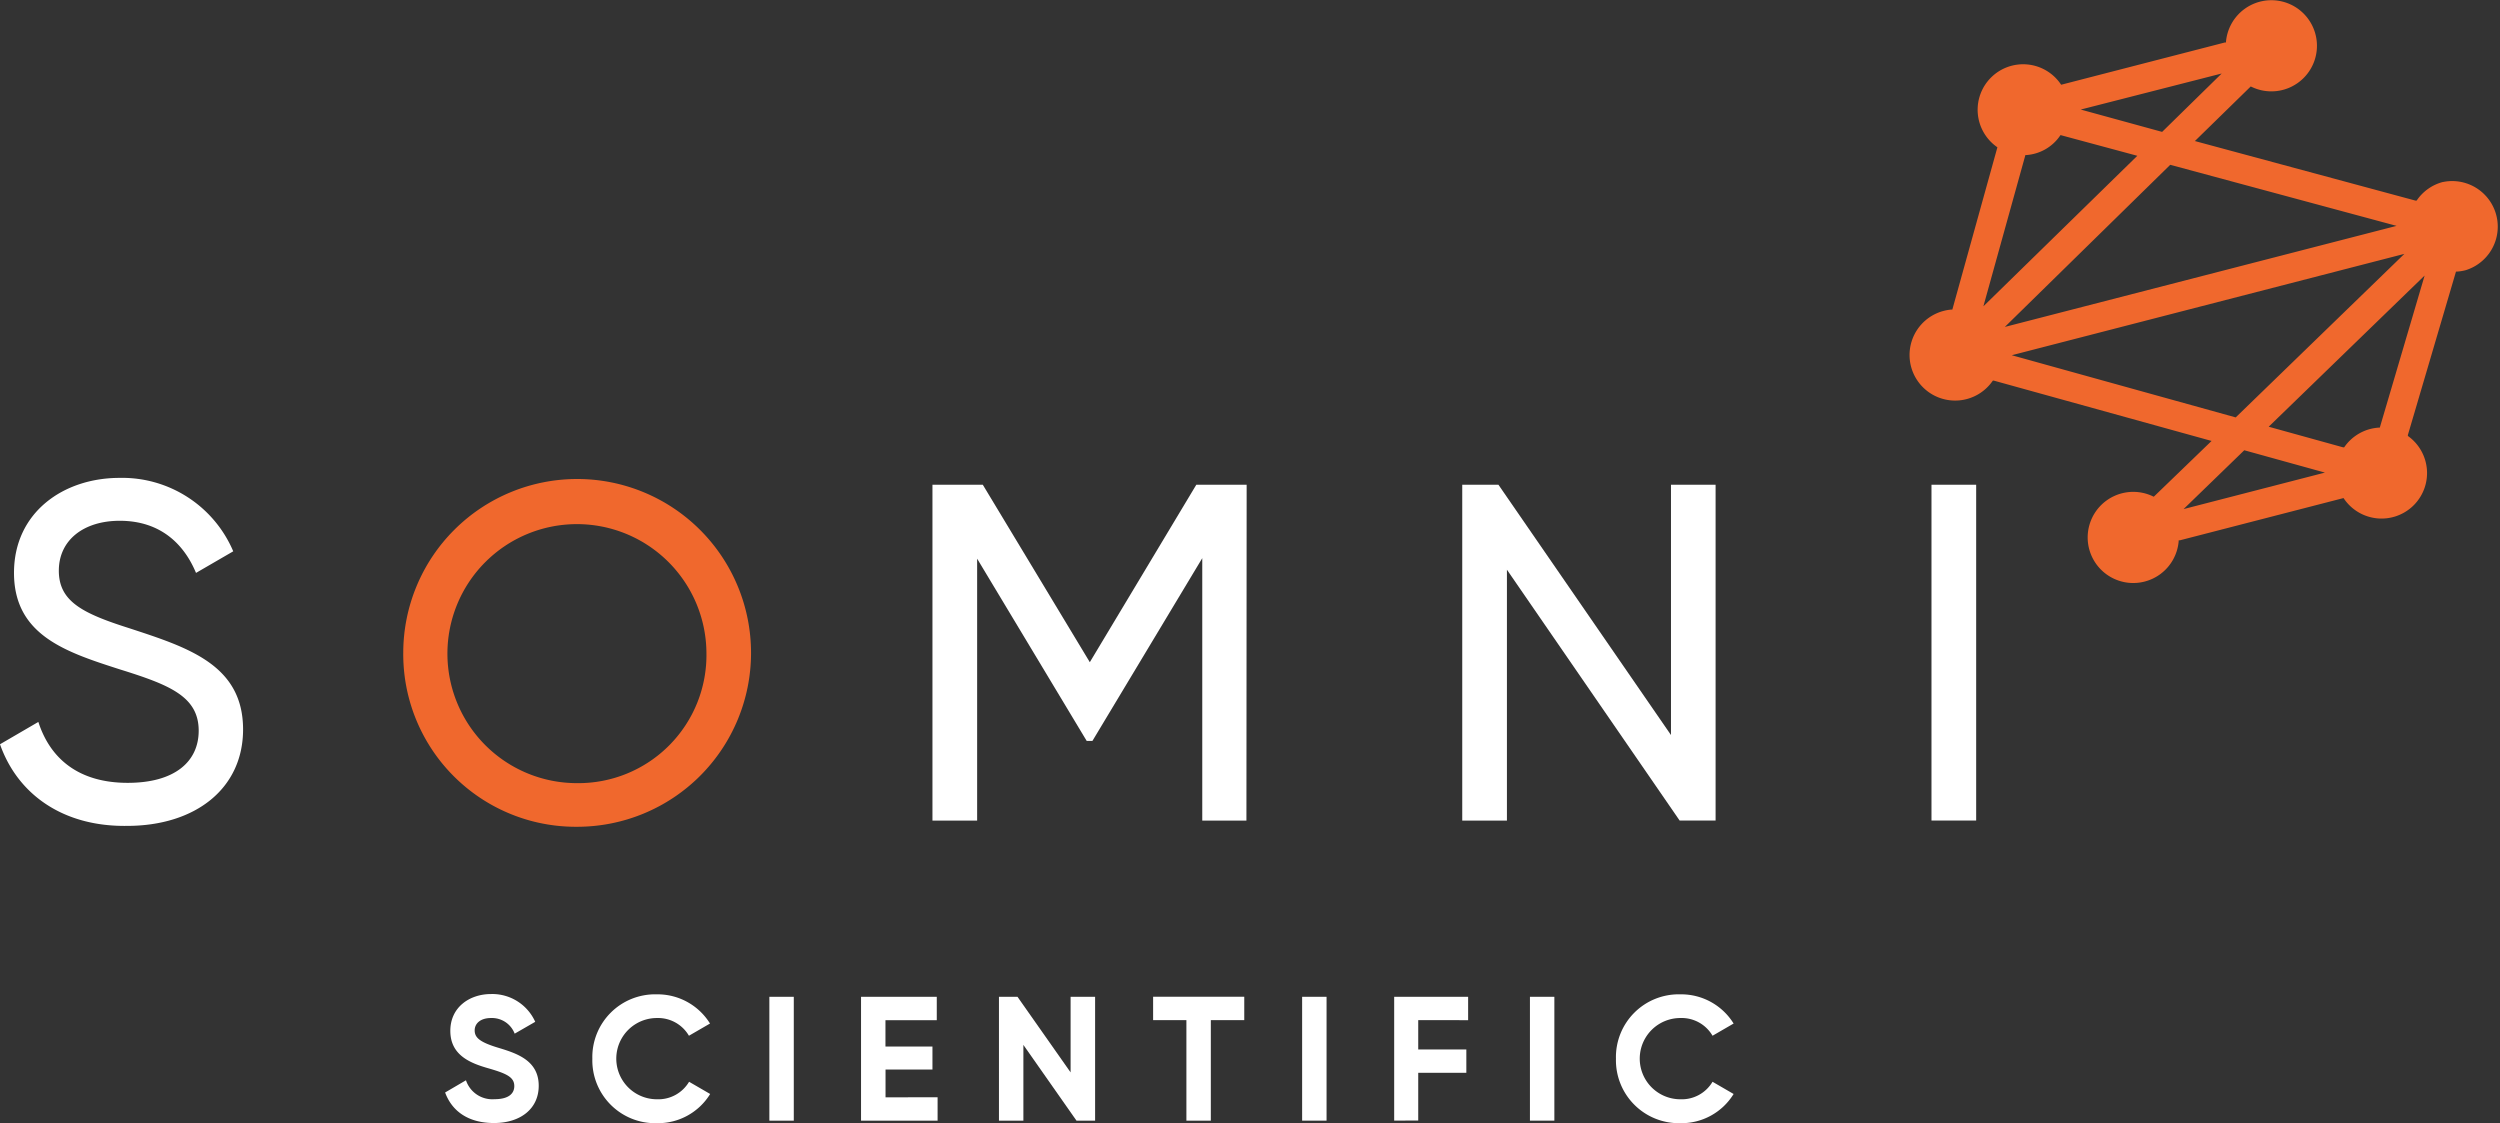
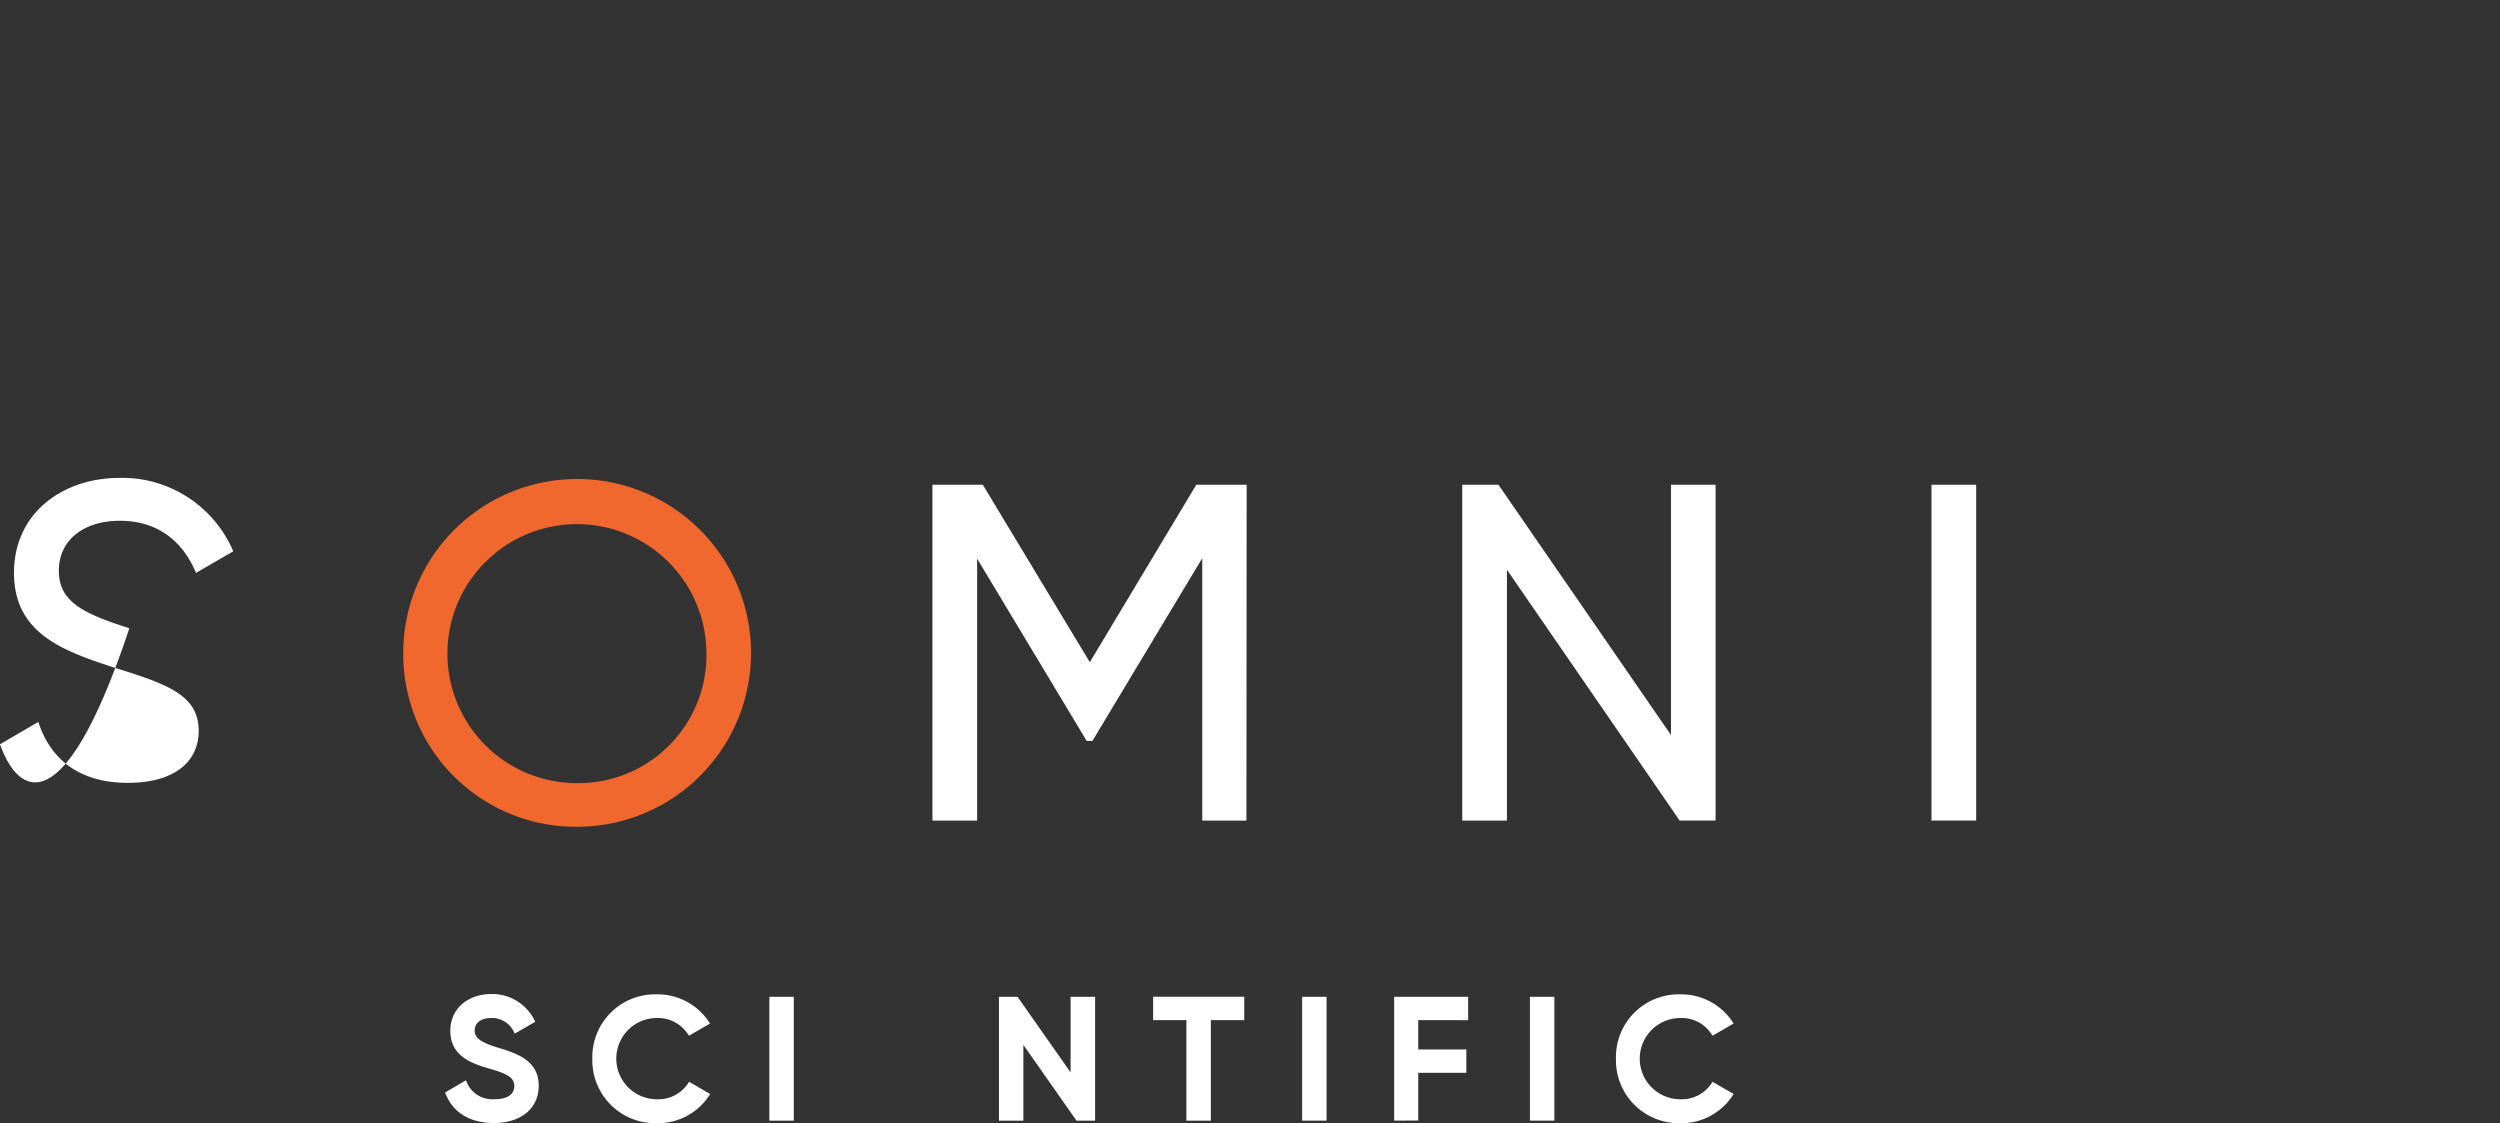
<svg xmlns="http://www.w3.org/2000/svg" id="Layer_1" data-name="Layer 1" viewBox="0 0 335.7 150.82">
  <rect x="0" y="0" width="335.7" height="150.82" fill="#333333" stroke="none" />
  <defs>
    <style>.cls-1{fill:#f0682d;}.cls-2{fill:#fff;}</style>
  </defs>
  <title>SOMNI_Scientific_logo_white_RGB</title>
-   <path class="cls-1" d="M341.84,32.73a6.12,6.12,0,0,0-3.47,2.4l-.08.11-.14,0-29.63-8,7.5-7.33.13.06a6.12,6.12,0,1,0-3.45-6.12V14l-.14,0-22,5.68-.08-.12A6.11,6.11,0,1,0,281.89,28l.11.08-6.05,21.79h-.14a6,6,0,0,0-1,.17,6.12,6.12,0,1,0,6.5,9.48l.08-.11.13,0,29.24,8.1L303,75l-.13-.06A6.12,6.12,0,1,0,306.34,81v-.14l.14,0,22-5.68.08.12a6.11,6.11,0,1,0,8.67-8.38l-.11-.08,0-.13,6.46-21.94h.14a6.24,6.24,0,0,0,1.13-.18,6.12,6.12,0,0,0-3.06-11.84ZM312.12,18.17l-8,7.84-10.93-3Zm-32,31.26,5.64-20.31h.14a6,6,0,0,0,4.5-2.57l.08-.11,10.31,2.78Zm25.09-19,30.39,8.2L283,52.2ZM283.93,56l52.72-13.61L314,64.35ZM307,76.66l8.15-7.9,10.83,3Zm26.35-10.94h-.14a6.22,6.22,0,0,0-1.13.18,6.12,6.12,0,0,0-3.44,2.36l-.08.11-.13,0-10-2.77,20.94-20.3Z" transform="translate(-13.79 -8.3)" />
-   <path class="cls-2" d="M13.79,108.24l5.15-3c1.61,5,5.48,8.18,12,8.18,6.38,0,9.53-2.9,9.53-7,0-4.64-4-6.18-10.63-8.25-7.21-2.32-14.17-4.57-14.17-12.95,0-8.12,6.64-12.75,14.17-12.75a16.21,16.21,0,0,1,15.27,9.86l-5,2.9c-1.61-3.87-4.77-7-10.24-7-4.83,0-8.18,2.58-8.18,6.7s3.16,5.73,9.47,7.73c7.86,2.58,15.27,4.9,15.27,13.59,0,7.92-6.38,12.95-15.59,12.95C22.29,119.32,16.17,115,13.79,108.24Z" transform="translate(-13.79 -8.3)" />
+   <path class="cls-2" d="M13.79,108.24l5.15-3c1.61,5,5.48,8.18,12,8.18,6.38,0,9.53-2.9,9.53-7,0-4.64-4-6.18-10.63-8.25-7.21-2.32-14.17-4.57-14.17-12.95,0-8.12,6.64-12.75,14.17-12.75a16.21,16.21,0,0,1,15.27,9.86l-5,2.9c-1.61-3.87-4.77-7-10.24-7-4.83,0-8.18,2.58-8.18,6.7s3.16,5.73,9.47,7.73C22.29,119.32,16.17,115,13.79,108.24Z" transform="translate(-13.79 -8.3)" />
  <path class="cls-1" d="M67.94,95.94a23.35,23.35,0,1,1,23.32,23.38A23.17,23.17,0,0,1,67.94,95.94Zm40.71,0a17.39,17.39,0,1,0-17.39,17.52A17.2,17.2,0,0,0,108.65,95.94Z" transform="translate(-13.79 -8.3)" />
  <path class="cls-2" d="M181.16,118.49h-5.93V83.25l-14.75,24.54h-.77L145,83.32v35.17h-6V73.39h6.76l14.37,23.83,14.3-23.83h6.76Z" transform="translate(-13.79 -8.3)" />
  <path class="cls-2" d="M244.16,73.39v45.09h-4.83L216.14,84.8v33.69h-6V73.39H215L238.17,107V73.39Z" transform="translate(-13.79 -8.3)" />
  <path class="cls-2" d="M279.15,73.39v45.09h-6V73.39Z" transform="translate(-13.79 -8.3)" />
  <path class="cls-2" d="M73.56,155l2.8-1.64a3.73,3.73,0,0,0,3.83,2.54c2,0,2.66-.83,2.66-1.76,0-1.24-1.12-1.71-3.59-2.42s-5-1.81-5-5,2.61-4.94,5.46-4.94a6.32,6.32,0,0,1,5.94,3.73l-2.76,1.59A3.27,3.27,0,0,0,79.72,145c-1.38,0-2.19.71-2.19,1.66s.64,1.57,3.16,2.33,5.44,1.71,5.44,5.11c0,3.11-2.49,5-6,5S74.47,157.47,73.56,155Z" transform="translate(-13.79 -8.3)" />
  <path class="cls-2" d="M93.33,150.47a8.43,8.43,0,0,1,8.65-8.65,8.28,8.28,0,0,1,7.15,3.92l-2.83,1.64A4.8,4.8,0,0,0,102,145a5.45,5.45,0,0,0,0,10.91,4.8,4.8,0,0,0,4.32-2.35l2.83,1.64a8.22,8.22,0,0,1-7.15,3.92A8.44,8.44,0,0,1,93.33,150.47Z" transform="translate(-13.79 -8.3)" />
  <path class="cls-2" d="M120.38,142.15v16.63H117.1V142.15Z" transform="translate(-13.79 -8.3)" />
-   <path class="cls-2" d="M139.69,155.64v3.14H129.41V142.15h10.17v3.14h-6.89v3.54H139v3.09h-6.3v3.73Z" transform="translate(-13.79 -8.3)" />
  <path class="cls-2" d="M160.84,142.15v16.63h-2.5l-7.13-10.17v10.17h-3.28V142.15h2.49l7.13,10.15V142.15Z" transform="translate(-13.79 -8.3)" />
  <path class="cls-2" d="M180.87,145.28h-4.49v13.5H173.1v-13.5h-4.47v-3.14h12.24Z" transform="translate(-13.79 -8.3)" />
  <path class="cls-2" d="M191.92,142.15v16.63h-3.28V142.15Z" transform="translate(-13.79 -8.3)" />
  <path class="cls-2" d="M204.23,145.28v3.94h6.46v3.14h-6.46v6.41H201V142.15h9.93v3.14Z" transform="translate(-13.79 -8.3)" />
  <path class="cls-2" d="M222.51,142.15v16.63h-3.28V142.15Z" transform="translate(-13.79 -8.3)" />
  <path class="cls-2" d="M230.78,150.47a8.43,8.43,0,0,1,8.65-8.65,8.28,8.28,0,0,1,7.15,3.92l-2.83,1.64a4.8,4.8,0,0,0-4.32-2.38,5.45,5.45,0,0,0,0,10.91,4.8,4.8,0,0,0,4.32-2.35l2.83,1.64a8.22,8.22,0,0,1-7.15,3.92A8.45,8.45,0,0,1,230.78,150.47Z" transform="translate(-13.79 -8.3)" />
</svg>